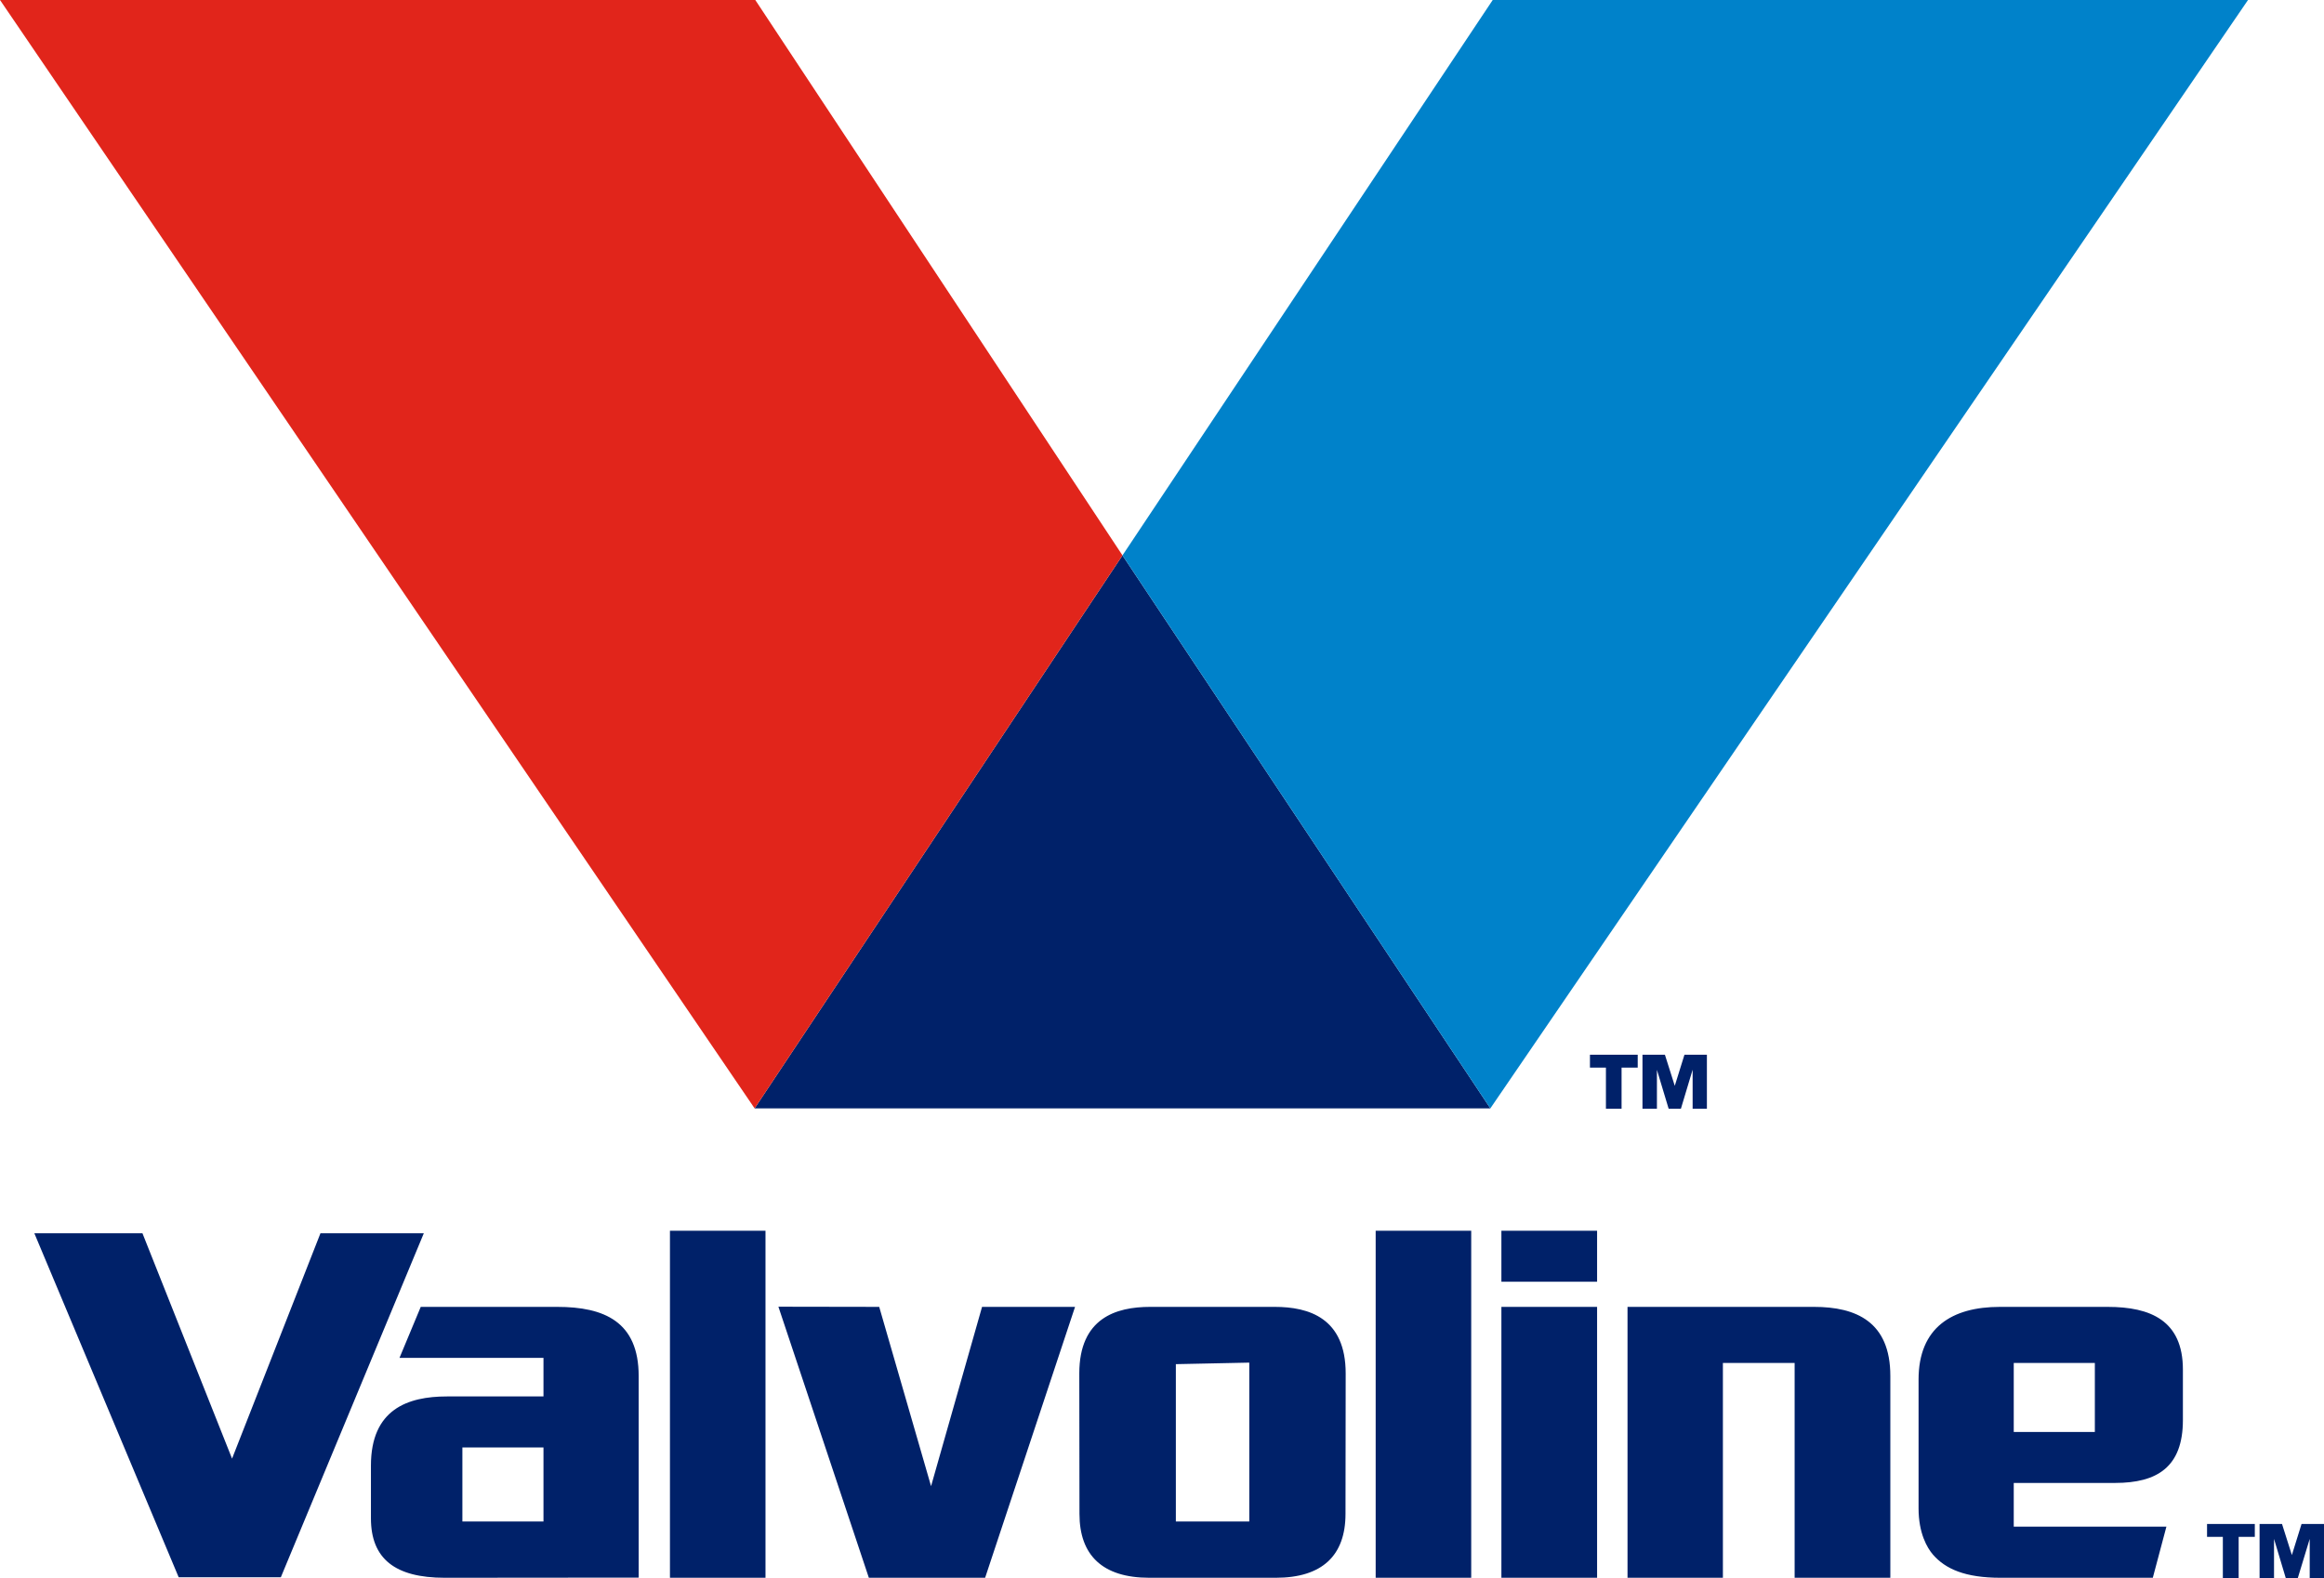
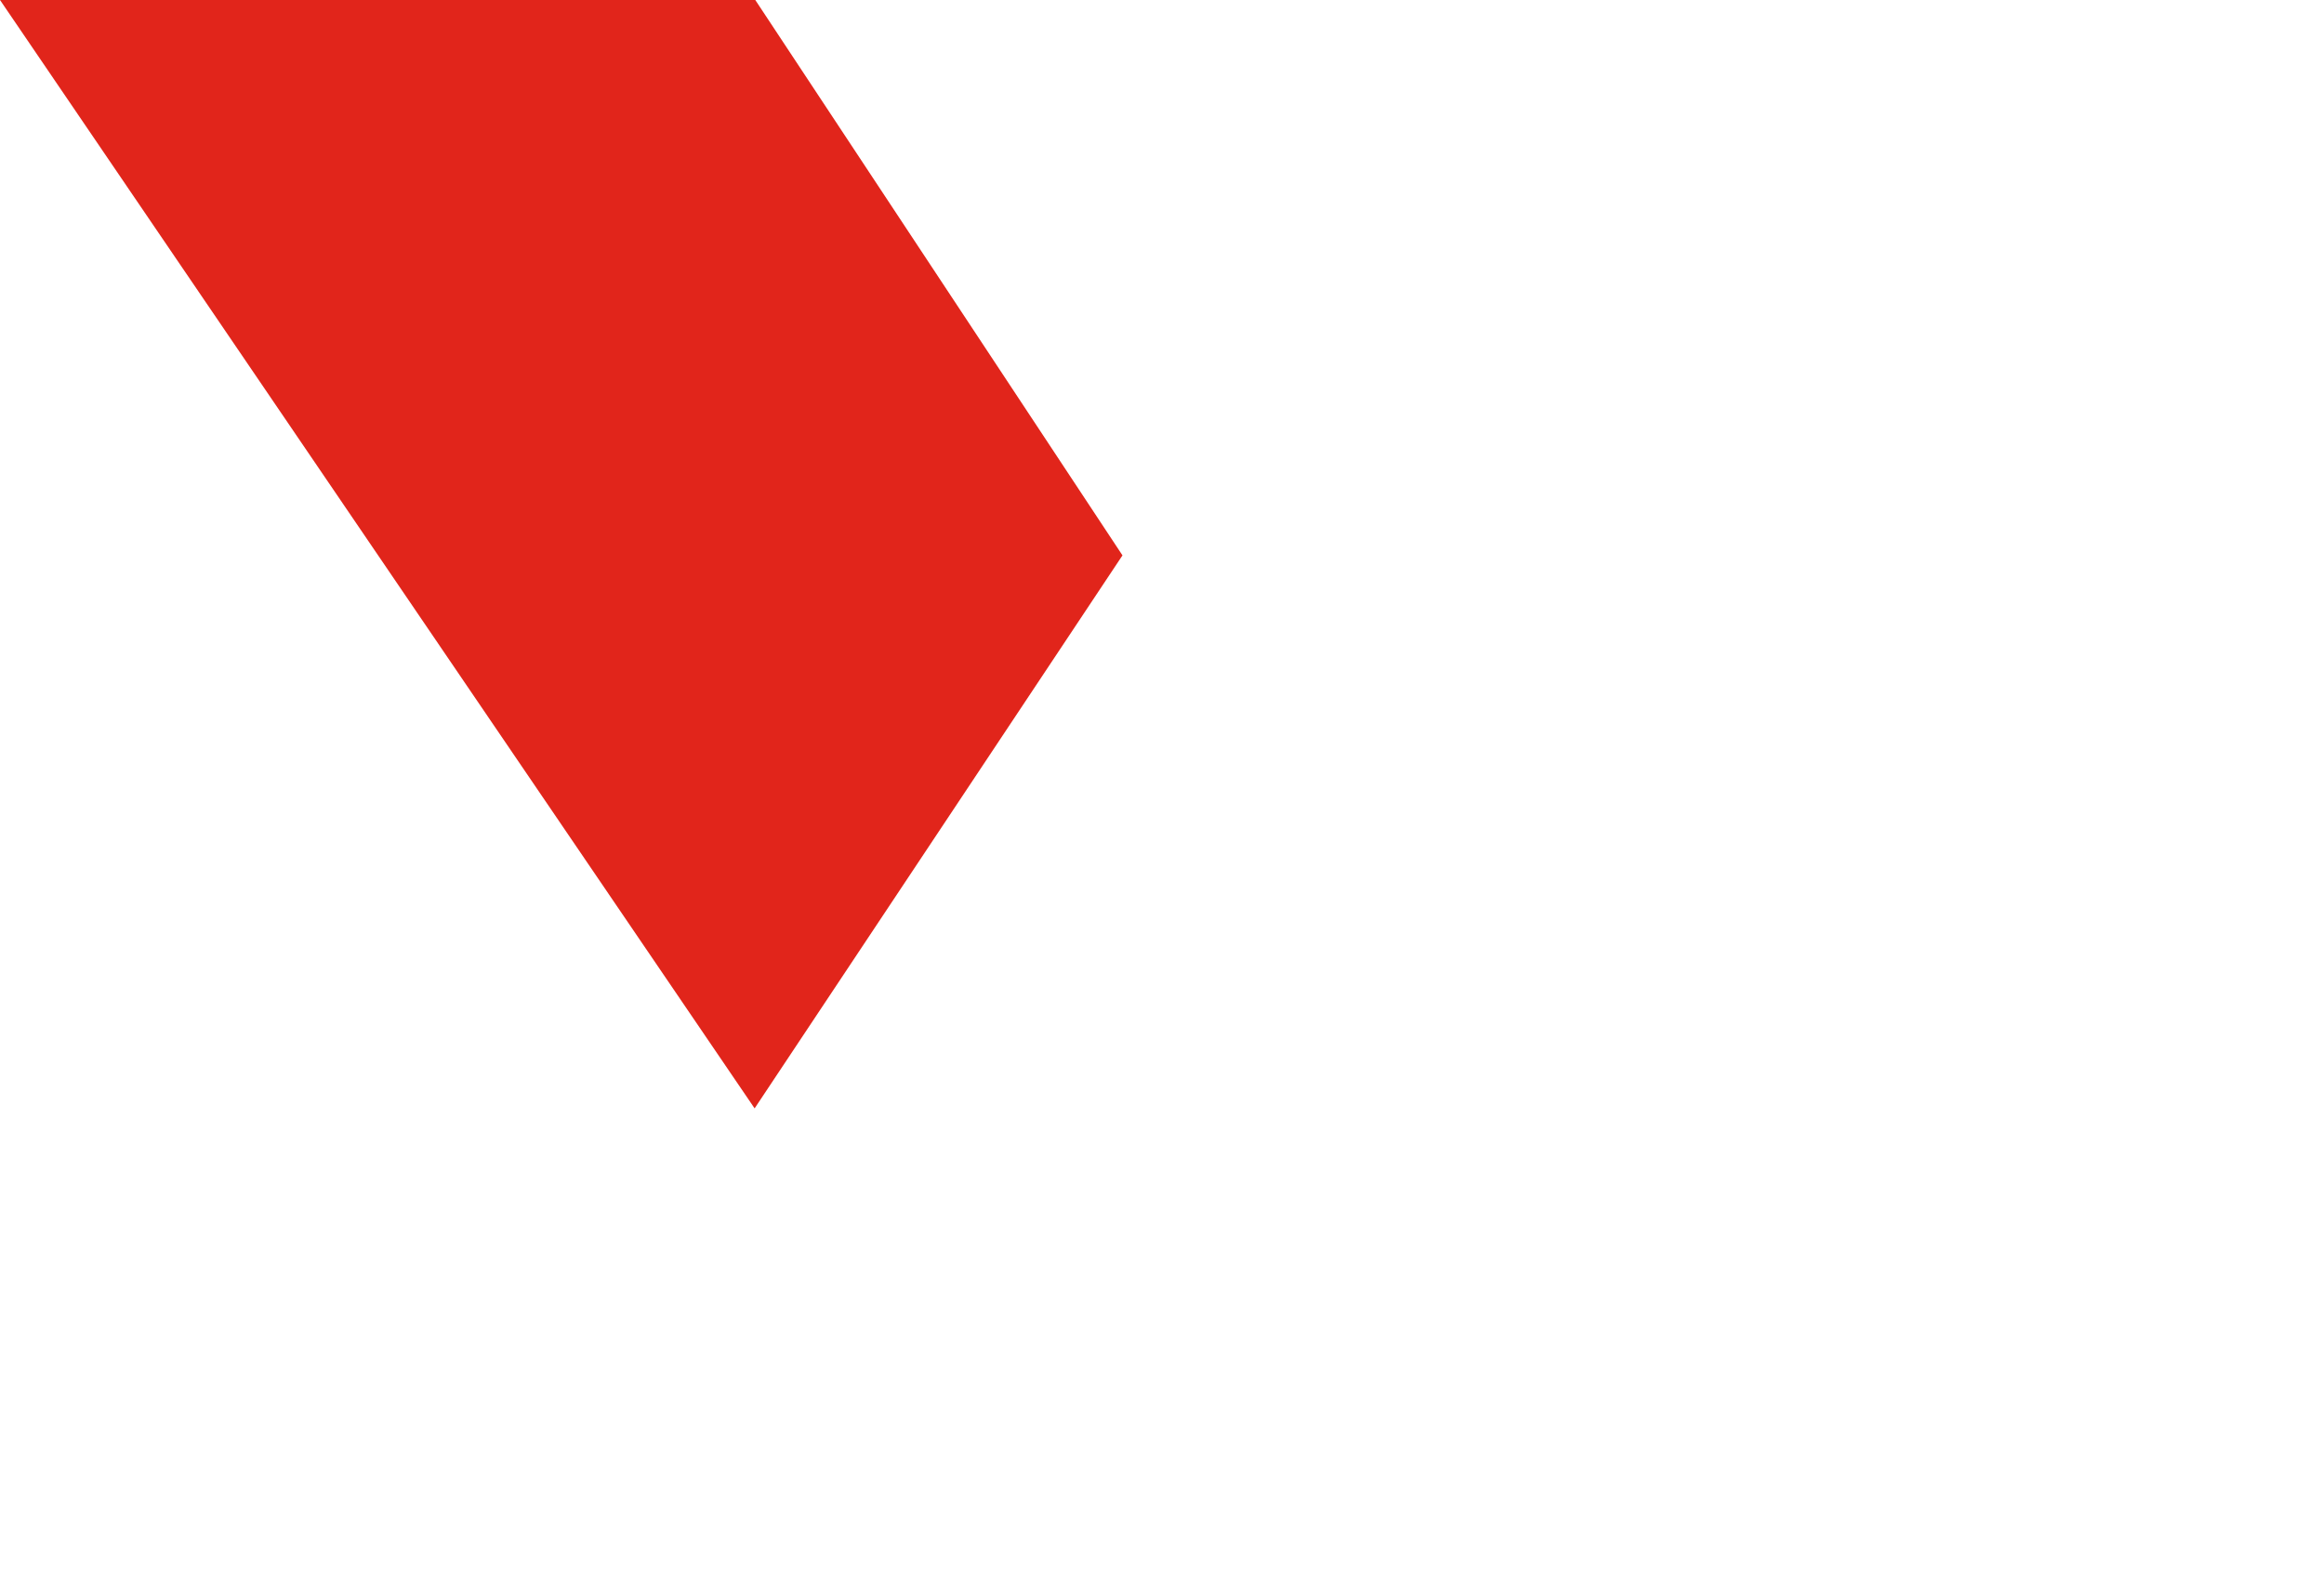
<svg xmlns="http://www.w3.org/2000/svg" height="1698" viewBox="0 0 288 195.611" width="2500">
-   <path d="m93.515 137.396h91.175l-45.588-68.55z" fill="#002169" />
-   <path d="m93.599 0h-93.599l93.515 137.396 45.587-68.55z" fill="#e1251b" />
-   <path d="m184.985 0-45.883 68.845 45.588 68.55 93.894-137.395z" fill="#0082ca" />
-   <path d="m39.711 152.88-10.955 27.934-11.102-27.933h-13.398l17.886 42.638h12.66l17.718-42.639zm43.312-.315h11.84v43.017h-11.84zm87.457 0h11.84v43.017h-11.84zm-48.779 9.437-6.32 22.225-6.425-22.225-12.492-.021 11.208 33.601h14.409l11.144-33.58zm64.359 0h11.86v33.58h-11.86zm0-9.437h11.86v6.32h-11.86zm38.74 9.437h-23.11v33.58h11.82v-26.628h8.89v26.628h11.86v-25.027c0-6.72-4.256-8.553-9.46-8.553zm-66.696 33.58c5.772 0 8.637-2.781 8.637-7.92 0-4.573.022-17.402.022-17.402 0-6.867-4.55-8.258-8.785-8.258h-15.442c-4.234 0-8.785 1.39-8.785 8.258 0 0 .022 12.829.022 17.401 0 5.14 2.864 7.921 8.658 7.921zm-12.387-6.973v-19.507l9.1-.19v19.697zm-66.57-18.033c0-6.741-4.277-8.574-10.09-8.574h-16.917l-2.633 6.32h17.843v4.782h-11.966c-4.867 0-9.417 1.601-9.417 8.574v6.531c0 5.013 2.992 7.373 9.143 7.373 4.699 0 24.037-.021 24.037-.021zm-11.797 18.034h-10.05v-9.185h10.05zm170.407-17.592v15.97c0 3.074 1.074 4.908 1.79 5.729 1.538 1.77 3.982 2.865 8.363 2.865h18.876l1.686-6.34h-18.919v-5.415h12.556c5.203 0 8.406-1.959 8.406-7.794v-6.257c0-6.089-4.023-7.774-9.312-7.774h-13.377c-5.919 0-10.07 2.549-10.07 9.016zm11.796-2.064h10.05v8.553h-10.05zm-52.52-36.608v-1.601h5.92v1.601h-2.001v5.098h-1.938v-5.098zm9.29-1.601 1.222 3.856 1.2-3.856h2.781v6.699h-1.768v-4.845l-1.454 4.845h-1.517l-1.454-4.824v4.824h-1.79v-6.7zm67.184 59.767v-1.6h5.92v1.6h-2.003v5.099h-1.958v-5.099zm9.29-1.6 1.222 3.855 1.2-3.855h2.781v6.699h-1.77v-4.846l-1.474 4.846h-1.496l-1.453-4.846v4.846h-1.79v-6.7z" fill="#002169" />
+   <path d="m93.599 0h-93.599l93.515 137.396 45.587-68.55" fill="#e1251b" />
</svg>